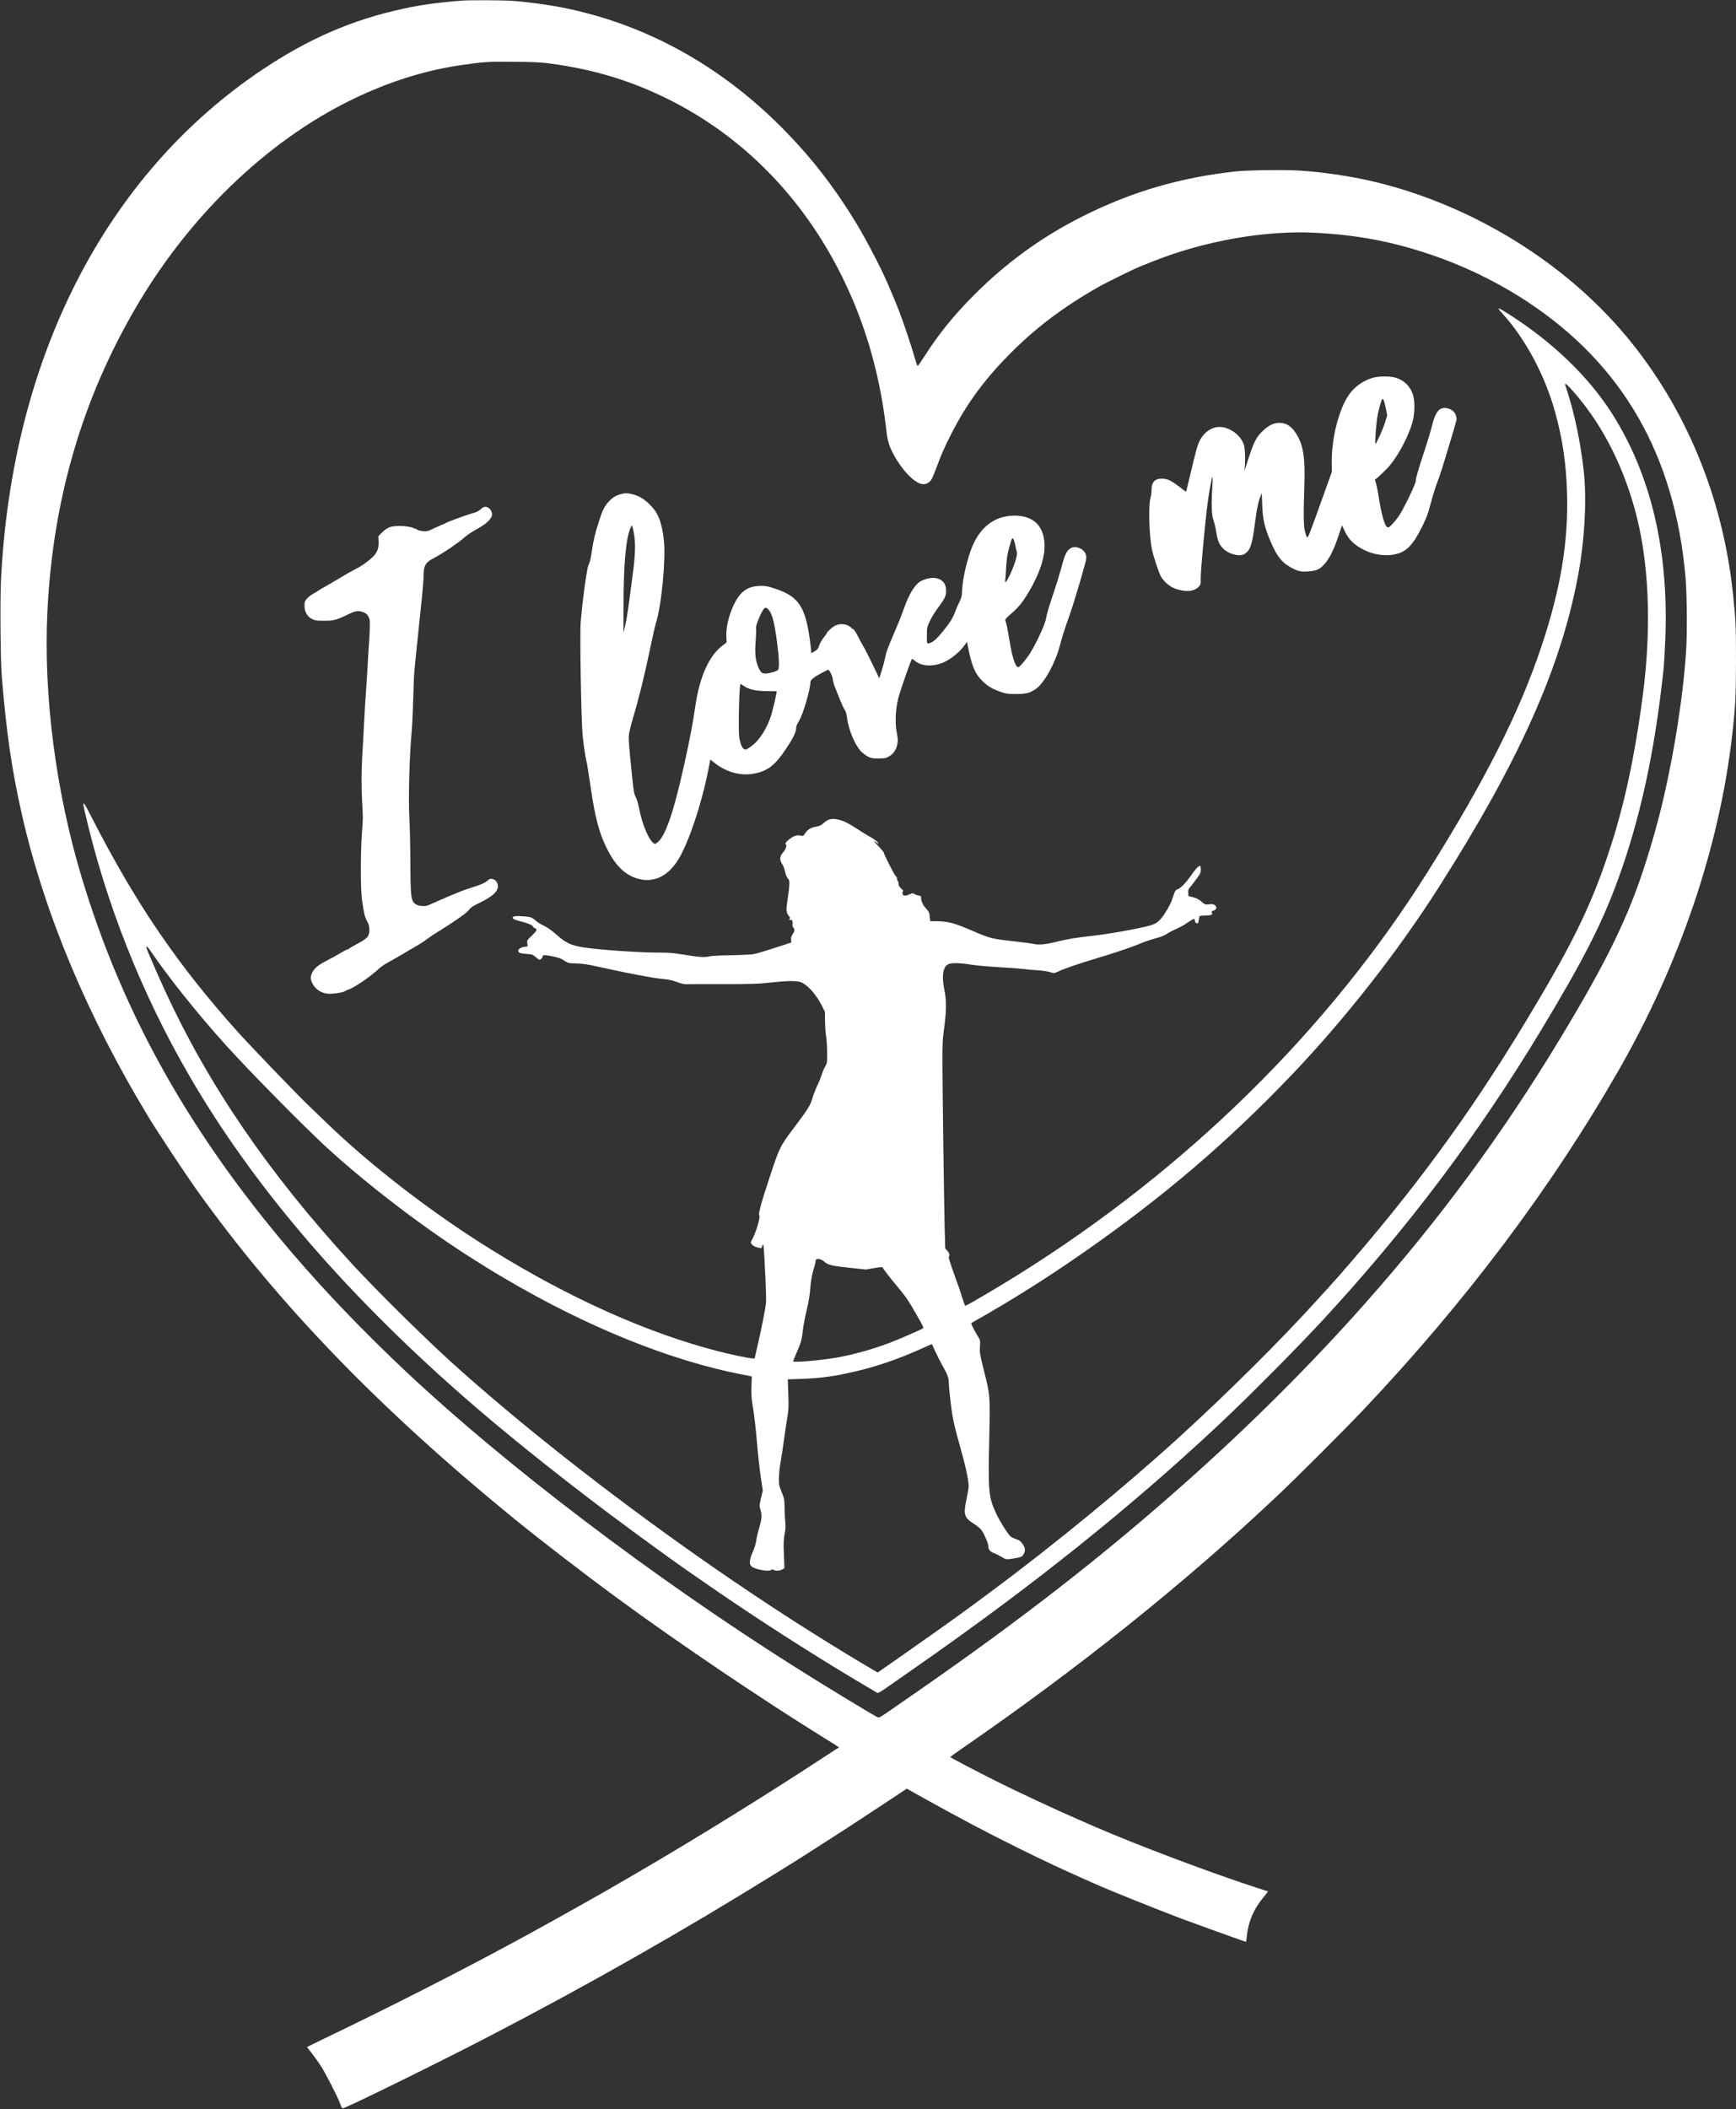
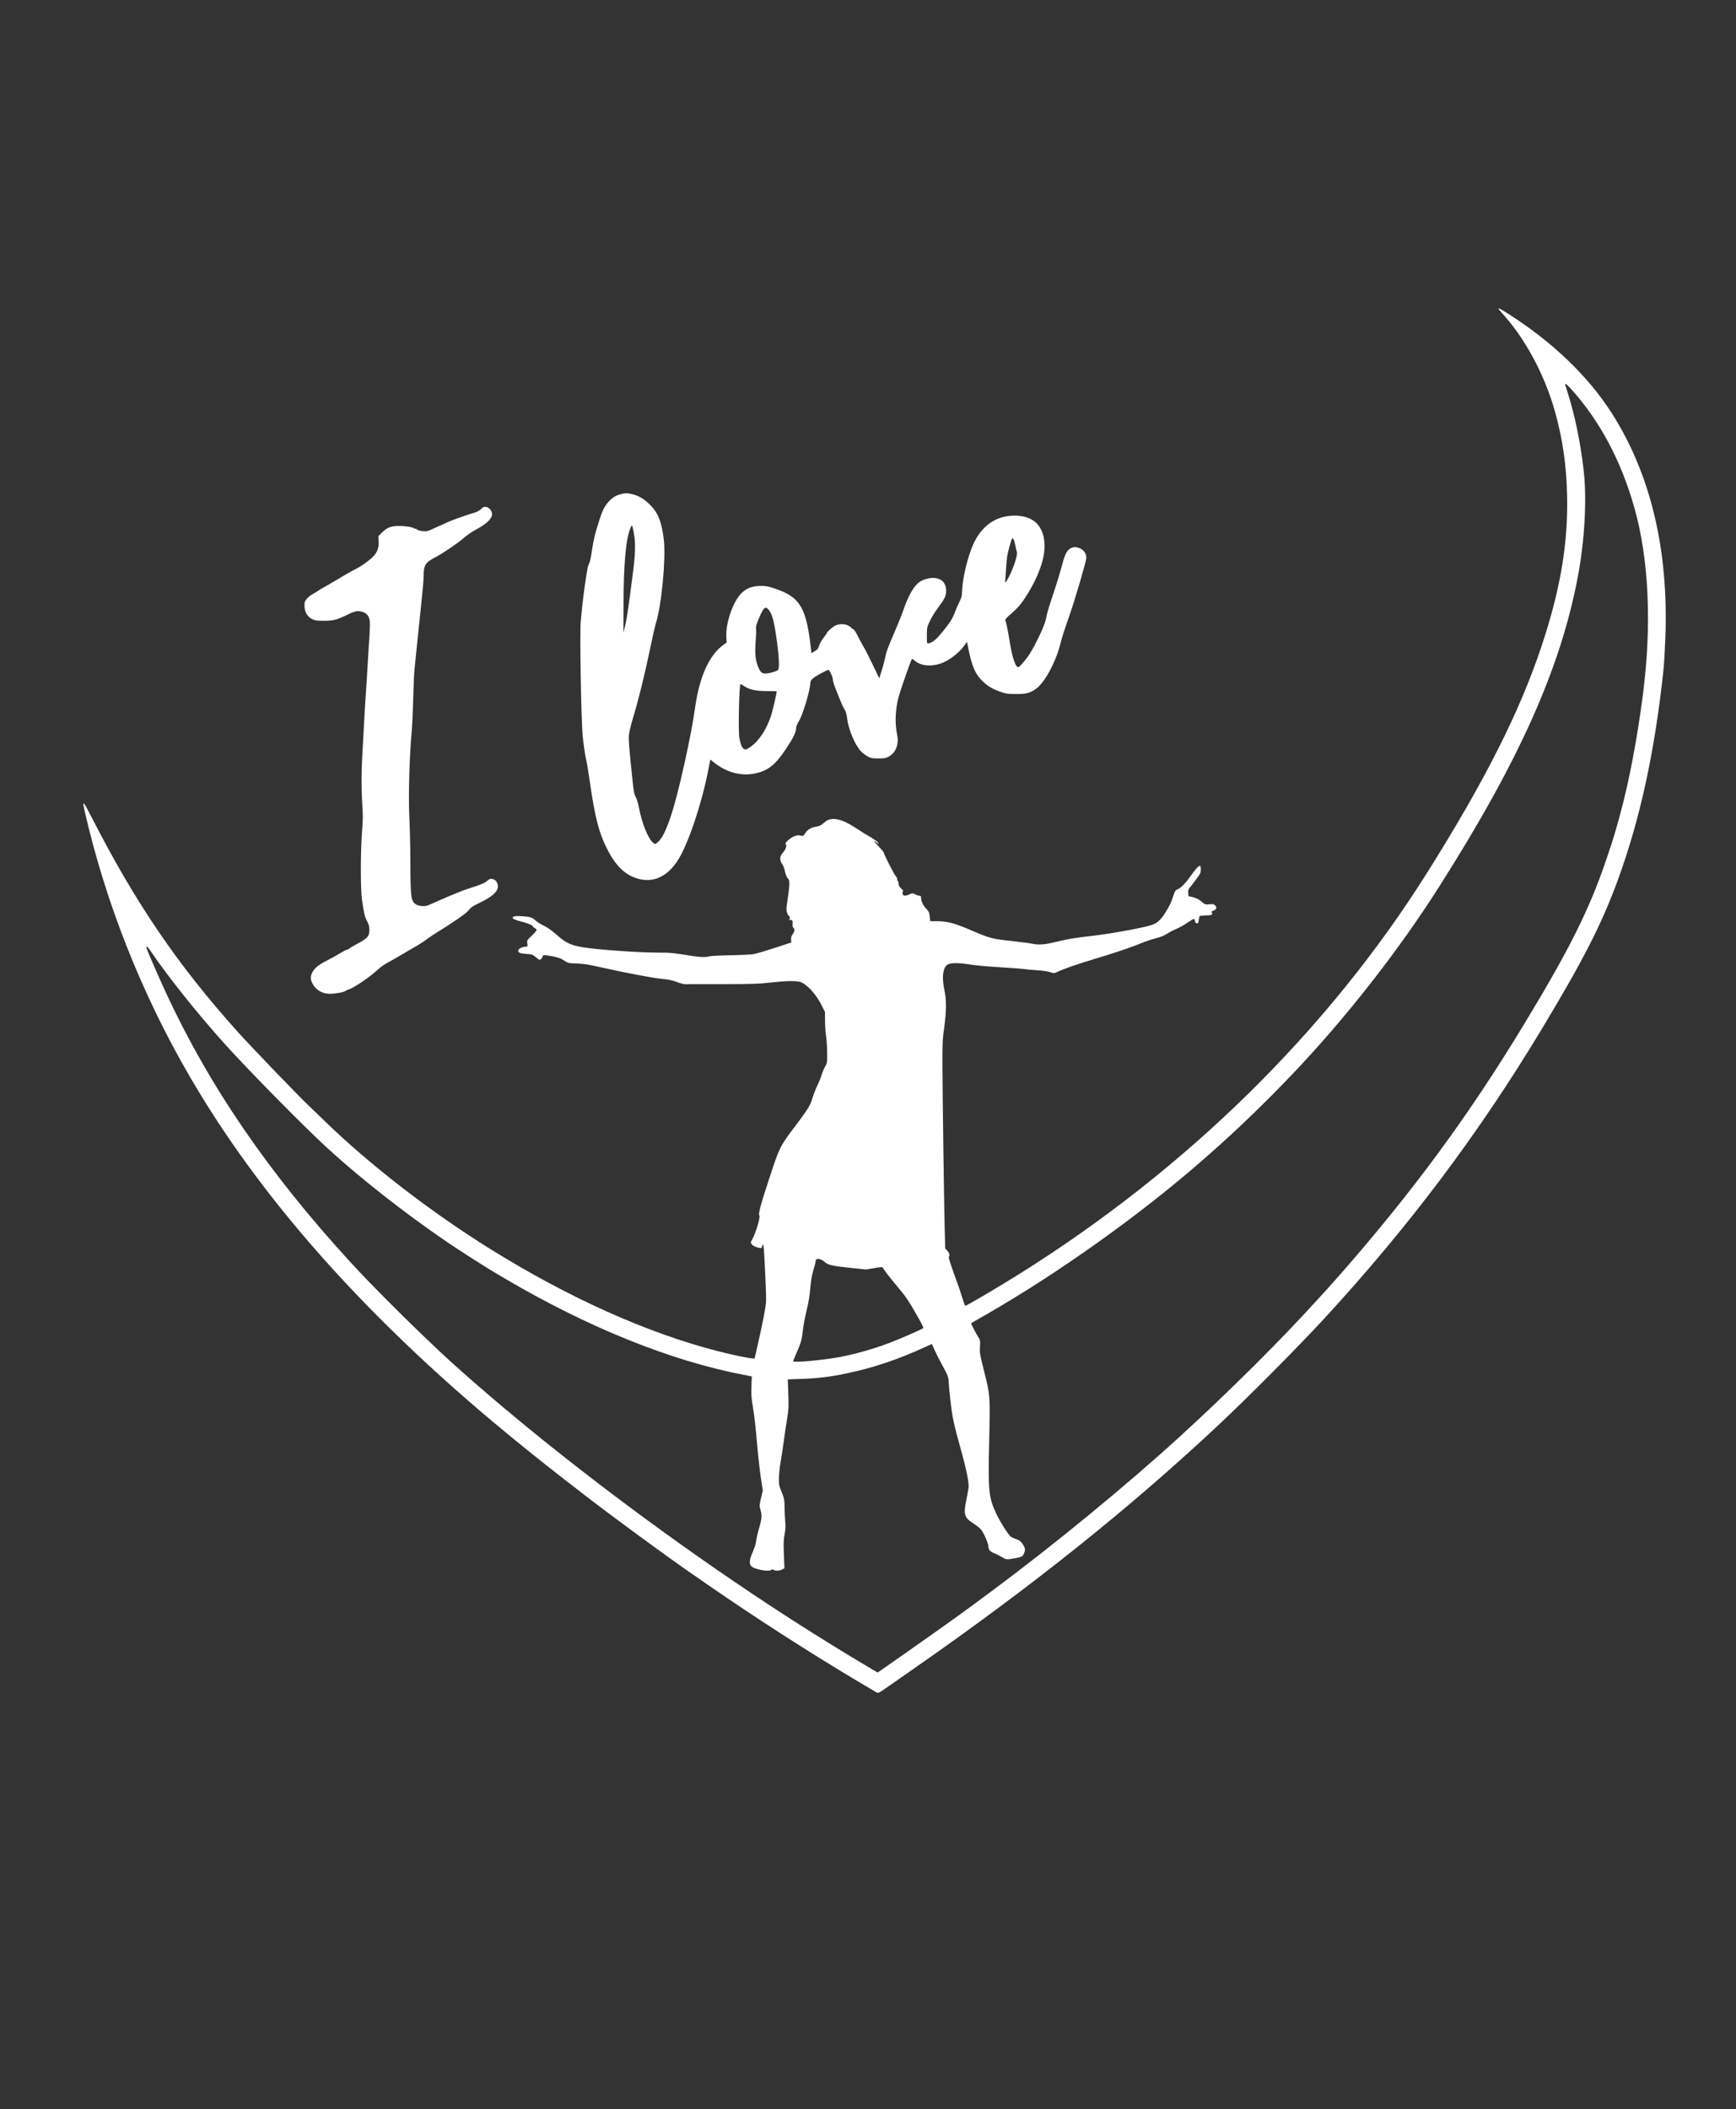
<svg xmlns="http://www.w3.org/2000/svg" fill="#ffffff" height="2818.6" preserveAspectRatio="xMidYMid meet" version="1" viewBox="1834.6 609.9 2320.9 2818.6" width="2320.9" zoomAndPan="magnify">
  <rect x="1834.6" y="609.9" width="2320.9" height="2818.6" fill="#333333" stroke="none" />
  <g id="change1_1">
-     <path d="M24525 33893 c-323 -25 -549 -56 -790 -109 -679 -147 -1262 -400 -1879 -812 -2097 -1402 -3351 -3850 -3497 -6827 -13 -274 -7 -1071 11 -1285 60 -741 136 -1264 270 -1850 302 -1325 878 -2698 1698 -4048 118 -194 492 -759 637 -962 1086 -1522 2446 -2930 4245 -4395 359 -293 928 -731 1385 -1066 816 -599 1940 -1357 2775 -1874 193 -119 189 -116 175 -122 -5 -2 -82 -51 -170 -109 -747 -492 -1750 -1113 -2500 -1549 -121 -70 -245 -142 -275 -160 -154 -92 -865 -491 -1235 -693 -838 -457 -1779 -936 -2750 -1402 -93 -45 -171 -83 -173 -85 -2 -1 25 -38 60 -81 35 -44 91 -122 124 -174 67 -104 230 -423 260 -509 10 -29 24 -55 29 -57 21 -9 1256 598 1920 942 1343 696 2631 1428 3885 2207 168 104 328 204 355 222 28 18 140 90 250 160 261 166 396 254 800 521 l334 221 143 -80 c563 -314 899 -492 1378 -729 300 -148 574 -277 820 -385 69 -30 139 -61 155 -69 199 -90 827 -342 1192 -480 190 -71 838 -304 847 -304 2 0 6 30 10 68 20 200 94 374 226 530 34 41 60 75 58 76 -2 1 -64 21 -138 45 -609 196 -1614 575 -2185 823 -44 19 -127 56 -185 81 -290 125 -817 370 -1125 524 -250 125 -615 316 -615 322 0 3 62 49 138 101 1575 1085 2987 2215 4217 3374 288 272 906 888 1174 1172 1363 1440 2503 2956 3403 4524 822 1433 1350 2988 1522 4486 42 360 51 544 51 1004 0 447 -4 545 -41 890 -136 1290 -634 2489 -1428 3440 -818 979 -2028 1728 -3311 2049 -316 79 -718 141 -1047 162 -205 13 -703 7 -863 -11 -740 -81 -1387 -271 -2035 -595 -548 -274 -1025 -619 -1460 -1055 -274 -274 -476 -524 -673 -833 -42 -65 -79 -118 -83 -118 -4 0 -22 53 -41 118 -47 165 -151 474 -211 628 -47 119 -65 164 -152 365 -84 195 -272 557 -402 774 -318 529 -666 969 -1091 1382 -817 794 -1789 1313 -2847 1523 -202 40 -486 78 -678 91 -139 9 -567 11 -667 3z m1184 -842 c583 -79 1079 -230 1581 -481 990 -495 1786 -1306 2307 -2352 268 -539 449 -1105 552 -1728 17 -102 37 -248 45 -325 16 -154 38 -226 105 -349 124 -223 289 -386 394 -386 40 0 82 25 105 62 11 18 41 89 67 158 69 187 110 278 200 455 195 383 426 702 745 1029 360 370 739 658 1226 934 103 59 473 240 549 270 28 11 106 42 175 70 687 274 1507 418 2173 382 565 -30 1016 -115 1539 -291 444 -149 892 -367 1283 -623 1283 -842 1983 -2058 2125 -3691 18 -205 23 -674 11 -925 -22 -446 -115 -1127 -235 -1705 -88 -427 -172 -750 -303 -1165 -229 -727 -518 -1324 -1138 -2350 -780 -1293 -1618 -2430 -2625 -3565 -720 -811 -1526 -1615 -2375 -2370 -1104 -982 -2188 -1827 -3600 -2807 -99 -69 -256 -177 -348 -241 -151 -106 -170 -116 -190 -105 -113 60 -752 449 -1119 681 -1881 1189 -3854 2687 -5178 3932 -557 523 -1071 1058 -1512 1572 -1380 1608 -2284 3219 -2833 5048 -345 1149 -510 2431 -455 3550 74 1505 471 2854 1205 4095 741 1253 1820 2263 2983 2795 461 211 908 345 1372 410 281 40 337 44 685 40 267 -2 359 -7 484 -24z" transform="matrix(.1 0 0 -.1 0 4000)" />
    <path d="M38380 29775 c0 -4 23 -33 52 -64 304 -333 566 -820 703 -1311 103 -368 152 -711 162 -1116 15 -643 -90 -1265 -342 -2019 -294 -883 -759 -1802 -1528 -3025 -1325 -2107 -3211 -3961 -5457 -5367 -283 -177 -701 -423 -719 -423 -4 0 -23 51 -42 113 -18 61 -68 207 -111 322 -47 130 -73 214 -67 220 17 17 9 47 -20 80 l-28 32 -8 299 c-9 398 -27 1702 -29 2134 -1 311 1 362 23 515 31 231 32 369 2 510 -38 179 -17 311 55 341 47 20 153 17 296 -6 68 -11 242 -27 387 -35 145 -8 293 -20 330 -25 36 -5 116 -12 176 -16 61 -3 136 -14 167 -24 57 -18 58 -17 108 6 91 42 262 101 485 168 268 80 511 162 625 211 47 20 133 49 191 65 72 18 122 38 154 60 27 18 83 48 126 66 43 18 111 56 150 84 40 27 78 50 85 50 7 0 14 -12 16 -27 2 -20 9 -29 24 -31 18 -3 22 3 26 43 3 25 9 49 13 53 4 4 34 7 68 8 87 1 110 10 96 35 -9 17 -6 21 20 30 42 15 50 47 20 72 -20 16 -33 18 -77 13 -52 -6 -54 -5 -103 36 -37 31 -68 47 -112 58 l-62 15 -3 44 c-2 32 2 49 16 65 11 11 49 61 86 110 60 81 66 93 66 137 0 34 -4 49 -13 49 -19 0 -66 -53 -131 -147 -61 -87 -134 -160 -172 -169 -16 -4 -28 -19 -39 -50 -8 -24 -22 -65 -32 -91 -23 -68 -96 -192 -144 -247 -71 -80 -96 -89 -404 -150 -165 -32 -375 -66 -510 -81 -259 -30 -325 -41 -510 -86 -136 -33 -215 -38 -298 -20 -26 6 -150 22 -275 36 -259 28 -296 37 -519 134 -248 107 -338 131 -488 131 l-82 0 -7 61 c-5 55 -11 67 -50 109 -42 45 -66 98 -66 148 0 16 -6 22 -22 22 -13 1 -38 9 -57 19 -34 18 -36 18 -78 -1 -58 -26 -87 -21 -91 15 -2 17 1 27 9 27 7 0 -4 15 -24 34 -27 25 -37 42 -37 64 0 17 -4 34 -10 37 -5 3 -10 16 -10 29 0 13 -9 31 -20 41 -20 18 -160 295 -160 315 0 6 -29 40 -65 77 -36 36 -63 68 -60 71 3 3 16 -5 30 -18 14 -13 25 -19 25 -13 0 17 -54 59 -128 100 -37 20 -105 62 -152 94 -117 77 -194 115 -268 129 -80 16 -128 3 -185 -49 -32 -29 -54 -40 -92 -46 -71 -10 -122 -39 -153 -88 -26 -41 -28 -42 -64 -33 -28 7 -48 5 -84 -9 -52 -20 -133 -93 -115 -104 21 -13 4 -70 -33 -111 -48 -53 -51 -100 -11 -160 13 -19 28 -59 34 -88 12 -56 25 -88 48 -110 17 -17 16 -82 -2 -207 -26 -173 -28 -192 -21 -227 3 -19 16 -45 28 -58 17 -18 19 -26 10 -41 -10 -15 -9 -17 3 -13 26 11 44 -14 38 -52 -4 -25 -1 -40 12 -54 19 -21 14 -48 -17 -93 -13 -18 -18 -40 -16 -65 l3 -37 -65 -21 c-257 -85 -393 -126 -445 -135 -33 -5 -168 -12 -300 -14 -132 -2 -258 -8 -280 -14 -65 -17 -139 -13 -335 20 -155 25 -210 30 -341 29 -245 -2 -817 38 -1019 71 -161 26 -233 60 -355 170 -59 52 -116 93 -164 116 -41 20 -90 50 -110 68 -53 47 -67 52 -168 60 -100 8 -143 2 -143 -19 0 -16 31 -29 120 -52 77 -19 150 -50 150 -64 0 -6 11 -16 25 -22 14 -6 25 -18 25 -25 0 -8 -29 -43 -65 -77 -65 -62 -66 -64 -59 -105 6 -39 5 -41 -18 -41 -38 0 -87 -20 -98 -40 -19 -35 9 -51 100 -57 81 -6 87 -8 132 -46 47 -39 48 -40 68 -22 11 10 20 24 20 32 0 24 23 24 130 4 83 -17 115 -28 158 -57 54 -35 57 -36 166 -39 85 -3 154 -13 296 -45 352 -79 724 -150 844 -161 93 -8 140 -18 201 -42 44 -17 96 -30 115 -29 19 1 242 2 495 1 398 0 485 3 642 21 204 22 337 26 394 9 91 -28 213 -160 292 -318 l42 -84 1 -126 c1 -69 7 -162 15 -206 7 -44 13 -141 13 -215 1 -131 0 -137 -28 -185 -15 -27 -36 -77 -46 -110 -10 -33 -36 -98 -59 -145 -22 -47 -50 -119 -62 -160 -26 -94 -62 -154 -218 -360 -222 -294 -221 -292 -364 -728 -109 -330 -146 -467 -130 -483 19 -19 -49 -243 -98 -328 -20 -34 -20 -35 -1 -60 12 -17 38 -31 71 -40 54 -15 64 -12 66 17 0 9 5 18 10 20 11 2 15 -53 34 -448 7 -140 11 -286 8 -325 -6 -74 -52 -310 -115 -585 l-38 -165 -39 3 c-62 5 -274 50 -445 94 -949 243 -1992 711 -3040 1361 -799 496 -1619 1129 -2220 1713 -80 77 -180 173 -222 214 -131 123 -776 794 -943 980 -803 894 -1364 1717 -1947 2855 -120 235 -135 251 -103 108 280 -1232 766 -2459 1413 -3568 811 -1392 1948 -2740 3437 -4076 526 -471 1096 -940 1845 -1515 403 -310 1067 -797 1417 -1039 40 -27 148 -102 240 -166 607 -420 1317 -877 1951 -1256 149 -89 281 -167 292 -173 16 -9 40 4 152 83 73 51 216 151 318 222 1597 1110 2911 2161 4105 3280 404 379 1048 1028 1401 1410 1132 1228 2065 2469 2907 3865 563 934 805 1408 1022 2000 298 815 494 1714 610 2807 8 72 19 259 25 416 47 1180 -193 2195 -713 3012 -316 496 -798 959 -1390 1334 -103 65 -127 78 -127 66z m965 -1067 c386 -425 673 -961 851 -1591 195 -690 235 -1566 114 -2502 -77 -596 -187 -1174 -309 -1615 -70 -254 -81 -290 -161 -530 -235 -705 -497 -1232 -1123 -2265 -744 -1226 -1476 -2220 -2466 -3350 -58 -66 -126 -142 -152 -170 -25 -27 -77 -84 -115 -126 -502 -556 -1207 -1257 -1879 -1870 -722 -657 -1672 -1437 -2505 -2055 -255 -189 -372 -275 -445 -327 -44 -31 -117 -83 -162 -116 -45 -33 -269 -190 -497 -351 l-416 -291 -97 57 c-168 98 -462 277 -738 450 -1153 722 -2412 1619 -3550 2528 -535 427 -1112 920 -1465 1251 -418 392 -916 890 -1196 1195 -1101 1200 -1897 2365 -2477 3620 -94 205 -238 535 -251 578 -12 38 11 25 45 -25 245 -361 638 -853 1013 -1268 325 -359 1031 -1075 1341 -1361 561 -516 1357 -1121 2006 -1524 46 -29 107 -67 134 -85 28 -18 140 -85 250 -150 1105 -651 2218 -1100 3186 -1286 l116 -23 -5 -132 c-4 -112 -1 -155 21 -285 15 -85 38 -289 52 -454 14 -165 37 -380 52 -477 l27 -177 -24 -101 c-21 -90 -22 -106 -11 -143 26 -85 25 -120 -12 -249 -20 -68 -38 -150 -42 -183 -4 -35 -23 -94 -46 -146 -43 -96 -50 -154 -21 -187 36 -43 239 -81 269 -51 8 8 17 8 31 0 29 -16 78 -14 114 5 l31 16 -7 182 c-6 151 -4 198 9 272 13 67 15 108 9 164 -4 41 -8 127 -9 190 -1 104 -4 122 -31 190 -17 41 -34 88 -38 104 -13 53 -7 185 13 299 11 61 32 198 46 302 14 105 35 244 46 310 18 105 20 144 14 316 l-7 196 179 6 c223 8 387 27 604 73 357 74 693 187 1053 353 49 23 90 40 91 39 1 -2 21 -45 44 -97 24 -52 69 -141 102 -199 64 -114 79 -155 79 -221 0 -24 11 -141 25 -260 26 -220 43 -294 149 -676 63 -225 99 -409 91 -465 -3 -25 -17 -101 -31 -170 -39 -190 -26 -231 97 -310 42 -26 89 -64 104 -84 36 -47 95 -184 95 -221 0 -44 23 -71 77 -91 27 -10 73 -34 103 -52 58 -35 61 -36 185 -14 77 14 91 21 109 58 23 50 20 76 -16 130 -27 39 -42 51 -87 66 -30 10 -63 26 -74 35 -37 33 -140 196 -188 297 -106 224 -114 299 -98 991 13 606 14 595 -71 930 -54 216 -57 235 -53 317 5 86 5 88 -27 139 -29 44 -90 163 -90 174 0 3 19 15 43 28 495 280 947 564 1440 906 1070 743 1939 1484 2801 2386 720 755 1422 1650 1978 2525 1064 1674 1616 2908 1847 4126 92 481 123 1029 81 1414 -41 373 -119 752 -215 1052 -19 59 -35 109 -35 112 0 18 25 -1 75 -56z m-9974 -11672 c50 -42 96 -53 345 -79 l208 -22 110 19 c86 15 111 16 114 6 7 -19 94 -133 197 -255 114 -136 149 -188 264 -390 78 -137 88 -161 75 -168 -43 -24 -332 -149 -439 -190 -226 -86 -488 -159 -701 -197 -231 -40 -594 -72 -594 -51 0 6 20 55 44 109 61 137 73 182 86 307 7 61 29 180 50 265 26 106 41 199 49 296 9 100 20 168 41 239 17 54 30 108 30 121 0 45 64 40 121 -10z" transform="matrix(.1 0 0 -.1 0 4000)" />
-     <path d="M36695 28851 c-125 -36 -243 -121 -316 -227 -135 -197 -232 -579 -229 -909 l2 -120 -97 -270 c-212 -591 -217 -605 -235 -605 -4 0 -15 30 -25 68 -22 78 -24 225 -11 622 13 363 -13 537 -101 682 -67 111 -135 157 -233 158 -71 0 -138 -31 -212 -99 -102 -94 -128 -146 -238 -491 -16 -50 -19 -56 -15 -24 13 89 7 278 -9 323 -39 106 -135 193 -251 226 -131 38 -267 -31 -339 -172 -31 -62 -51 -133 -122 -433 -32 -135 -59 -247 -60 -249 -2 -2 -16 6 -31 19 -168 131 -212 154 -299 154 -91 0 -133 -49 -133 -155 0 -30 -7 -79 -15 -109 -28 -98 -17 -481 19 -675 13 -72 89 -305 117 -359 41 -80 131 -154 216 -179 133 -40 231 -30 289 28 32 32 32 33 32 126 -1 97 57 727 92 996 20 157 55 342 65 352 4 3 3 -57 -2 -134 -15 -238 -10 -380 16 -450 12 -33 28 -100 36 -150 19 -123 39 -171 94 -226 72 -72 211 -110 278 -75 72 38 103 111 131 311 6 44 20 145 32 224 12 90 30 169 47 213 l27 70 6 -158 c7 -183 27 -277 89 -435 91 -227 156 -320 276 -391 102 -59 149 -72 244 -64 118 10 147 21 210 84 72 73 135 196 199 387 l49 145 31 -67 c46 -97 96 -157 178 -212 155 -105 347 -144 513 -105 140 32 228 125 345 359 62 125 81 176 115 305 22 86 61 212 86 280 50 133 58 158 183 573 45 148 81 276 81 285 0 10 -5 34 -11 55 -21 75 -140 121 -208 81 -43 -26 -78 -95 -107 -211 -14 -60 -61 -216 -104 -348 -89 -271 -122 -384 -115 -395 10 -16 -120 -294 -204 -438 -23 -40 -69 -101 -101 -135 -50 -53 -61 -60 -77 -51 -39 23 -81 179 -122 449 -7 44 -20 103 -28 132 l-16 52 34 27 c19 15 72 66 119 113 133 136 279 396 347 620 33 109 38 283 11 371 -37 118 -114 195 -230 232 -78 24 -229 23 -313 -1z m152 -304 c6 -12 18 -62 28 -110 l17 -88 -32 -102 c-30 -94 -113 -277 -126 -277 -8 0 6 223 22 333 14 102 60 267 73 267 4 0 12 -10 18 -23z" transform="matrix(.1 0 0 -.1 0 4000)" />
    <path d="M26638 27295 c-63 -17 -109 -47 -159 -103 -53 -61 -79 -112 -122 -247 -58 -182 -75 -253 -97 -400 -11 -77 -26 -151 -34 -165 -7 -14 -19 -47 -25 -75 -15 -69 -57 -366 -71 -505 -6 -63 -15 -155 -20 -205 -14 -141 5 -1278 25 -1520 9 -97 36 -286 51 -345 8 -30 30 -165 49 -300 65 -448 118 -656 223 -865 118 -238 250 -364 427 -410 207 -53 392 37 530 260 132 211 308 732 396 1174 l32 161 31 -25 c177 -146 375 -201 570 -160 170 36 269 115 411 329 98 147 135 224 135 279 0 20 13 53 35 87 53 82 155 424 155 521 0 31 41 67 138 119 51 27 96 50 100 50 17 0 62 -93 62 -128 0 -20 16 -75 36 -122 19 -47 47 -116 62 -155 14 -38 39 -92 55 -118 22 -36 32 -69 39 -129 17 -143 100 -342 178 -431 21 -23 62 -56 91 -72 49 -27 62 -30 149 -30 86 0 99 3 143 28 59 35 94 86 109 160 10 48 9 71 -6 151 -27 137 -19 320 22 476 25 95 160 483 179 513 3 5 17 -2 32 -16 76 -71 207 -89 343 -47 110 34 247 136 325 242 l37 52 21 -105 c46 -223 89 -324 181 -415 72 -72 139 -112 249 -150 69 -24 96 -28 200 -28 137 -1 192 13 270 68 114 82 257 340 320 576 35 133 54 193 134 420 71 204 221 716 221 756 0 52 -30 99 -79 124 -75 38 -142 20 -186 -51 -14 -22 -37 -84 -51 -137 -31 -119 -77 -271 -156 -507 -33 -98 -62 -202 -65 -230 -9 -74 -117 -312 -214 -472 -42 -69 -132 -178 -155 -187 -37 -14 -84 120 -120 344 -24 150 -44 248 -58 281 -5 11 19 38 87 96 65 56 111 107 154 169 178 261 285 532 284 722 0 267 -141 412 -400 412 -275 0 -478 -161 -586 -464 -65 -180 -113 -407 -117 -551 -1 -57 -8 -83 -36 -140 -19 -38 -46 -99 -59 -135 -32 -85 -63 -135 -163 -259 -83 -102 -131 -144 -182 -156 -32 -8 -31 -11 -30 132 0 73 4 89 40 165 21 45 66 119 99 163 100 134 118 171 118 240 0 101 -53 160 -153 172 -57 6 -148 -17 -199 -51 -78 -53 -150 -178 -220 -379 -25 -73 -86 -223 -135 -335 -64 -146 -94 -226 -105 -285 -9 -45 -30 -129 -49 -187 l-33 -104 -84 175 c-46 97 -103 209 -127 249 -23 40 -60 107 -81 150 -24 49 -46 81 -59 85 -11 3 -20 10 -20 14 0 4 -17 17 -39 29 -48 27 -121 29 -177 3 -37 -17 -114 -85 -114 -101 0 -3 -20 -33 -46 -65 -25 -32 -50 -79 -57 -103 -10 -37 -20 -50 -57 -73 l-45 -28 -16 132 c-59 480 -148 622 -459 727 -102 35 -135 42 -197 41 -129 -1 -209 -34 -281 -116 -106 -121 -196 -393 -185 -566 l4 -75 -38 -27 c-192 -133 -326 -427 -384 -842 -27 -194 -70 -419 -145 -760 -146 -659 -258 -978 -369 -1051 -25 -16 -27 -16 -56 12 -62 58 -143 263 -178 449 -11 60 -31 126 -45 153 -22 40 -29 76 -45 237 -46 438 -53 533 -47 595 3 36 29 139 56 230 72 237 160 594 225 911 31 151 67 309 80 352 76 238 135 864 106 1113 -28 240 -76 361 -185 469 -79 78 -143 117 -231 140 -70 18 -103 18 -167 0z m188 -555 c17 -113 12 -264 -17 -485 -60 -468 -81 -610 -103 -705 l-25 -105 1 365 c1 557 31 890 93 1035 17 40 18 40 27 15 5 -14 16 -68 24 -120z m5094 -128 c7 -37 16 -77 21 -89 12 -31 -32 -175 -91 -300 -48 -100 -74 -131 -65 -75 2 15 7 77 10 137 3 61 11 141 16 179 11 67 51 215 65 238 12 19 31 -19 44 -90z m-3303 -854 c53 -58 80 -162 118 -444 28 -210 32 -341 13 -366 -14 -18 -118 -48 -168 -48 -48 0 -64 14 -93 78 -41 91 -52 189 -38 357 6 79 8 150 5 158 -8 21 13 90 52 177 52 113 73 129 111 88z m-329 -1023 c72 -49 163 -70 310 -70 72 0 132 -2 132 -4 0 -26 -56 -266 -76 -326 -70 -211 -190 -376 -321 -444 -48 -24 -82 27 -103 154 -16 98 -2 715 17 715 2 0 21 -11 41 -25z" transform="matrix(.1 0 0 -.1 0 4000)" />
    <path d="M24810 27123 c-8 -3 -28 -18 -44 -34 -19 -18 -54 -34 -108 -49 -81 -22 -333 -114 -352 -129 -6 -4 -30 -15 -53 -24 -23 -9 -77 -33 -118 -53 -69 -33 -82 -36 -136 -31 -37 3 -68 12 -80 23 -10 9 -19 14 -19 9 0 -4 -6 -3 -12 2 -25 20 -125 36 -210 35 -108 -1 -158 -21 -226 -89 l-48 -48 4 -65 c6 -99 -22 -165 -101 -233 -64 -56 -143 -110 -212 -144 -60 -30 -128 -69 -249 -142 -60 -36 -135 -80 -167 -97 -32 -17 -65 -37 -75 -45 -9 -8 -42 -27 -72 -44 -31 -16 -69 -47 -86 -68 -27 -34 -30 -46 -29 -98 2 -78 39 -140 103 -172 39 -19 61 -22 160 -22 125 0 166 11 311 81 102 50 137 57 197 39 56 -17 83 -46 99 -105 6 -23 5 -108 -3 -240 -8 -113 -18 -286 -24 -385 -5 -99 -14 -236 -19 -305 -5 -69 -17 -258 -26 -420 -8 -162 -20 -374 -26 -470 -12 -217 -13 -436 0 -645 11 -194 11 -169 -5 -400 -19 -279 -18 -732 1 -875 26 -184 37 -232 69 -290 23 -43 30 -68 30 -115 1 -87 -24 -115 -174 -194 -36 -19 -76 -42 -89 -52 -13 -11 -29 -19 -35 -19 -7 0 -39 -16 -72 -36 -57 -35 -116 -67 -233 -129 -84 -44 -134 -88 -159 -138 -27 -55 -28 -89 -2 -143 45 -92 132 -144 237 -144 79 1 183 20 207 38 6 5 27 15 47 21 72 23 289 172 389 266 30 29 87 69 125 89 66 36 190 107 298 172 27 16 77 45 112 65 34 20 89 56 121 81 33 24 95 66 139 93 179 109 370 240 399 273 53 61 68 72 155 113 195 93 273 171 250 252 -11 41 -35 65 -75 72 -23 5 -36 -1 -66 -27 -29 -26 -70 -44 -187 -82 -82 -26 -160 -54 -173 -61 -14 -6 -47 -20 -74 -30 -27 -10 -110 -45 -184 -78 -74 -33 -150 -66 -169 -74 -42 -19 -128 -12 -164 12 -68 44 -73 85 -75 605 -1 184 -7 441 -14 571 -13 268 2 812 32 1134 5 55 12 181 15 280 13 421 16 494 25 570 5 44 14 134 20 200 6 66 16 163 22 215 6 52 12 113 14 135 2 22 13 126 24 230 30 286 40 404 40 469 0 120 29 165 144 223 99 50 331 207 396 268 31 29 102 77 162 110 111 60 176 113 203 166 35 66 -39 158 -105 132z" transform="matrix(.1 0 0 -.1 0 4000)" />
  </g>
</svg>